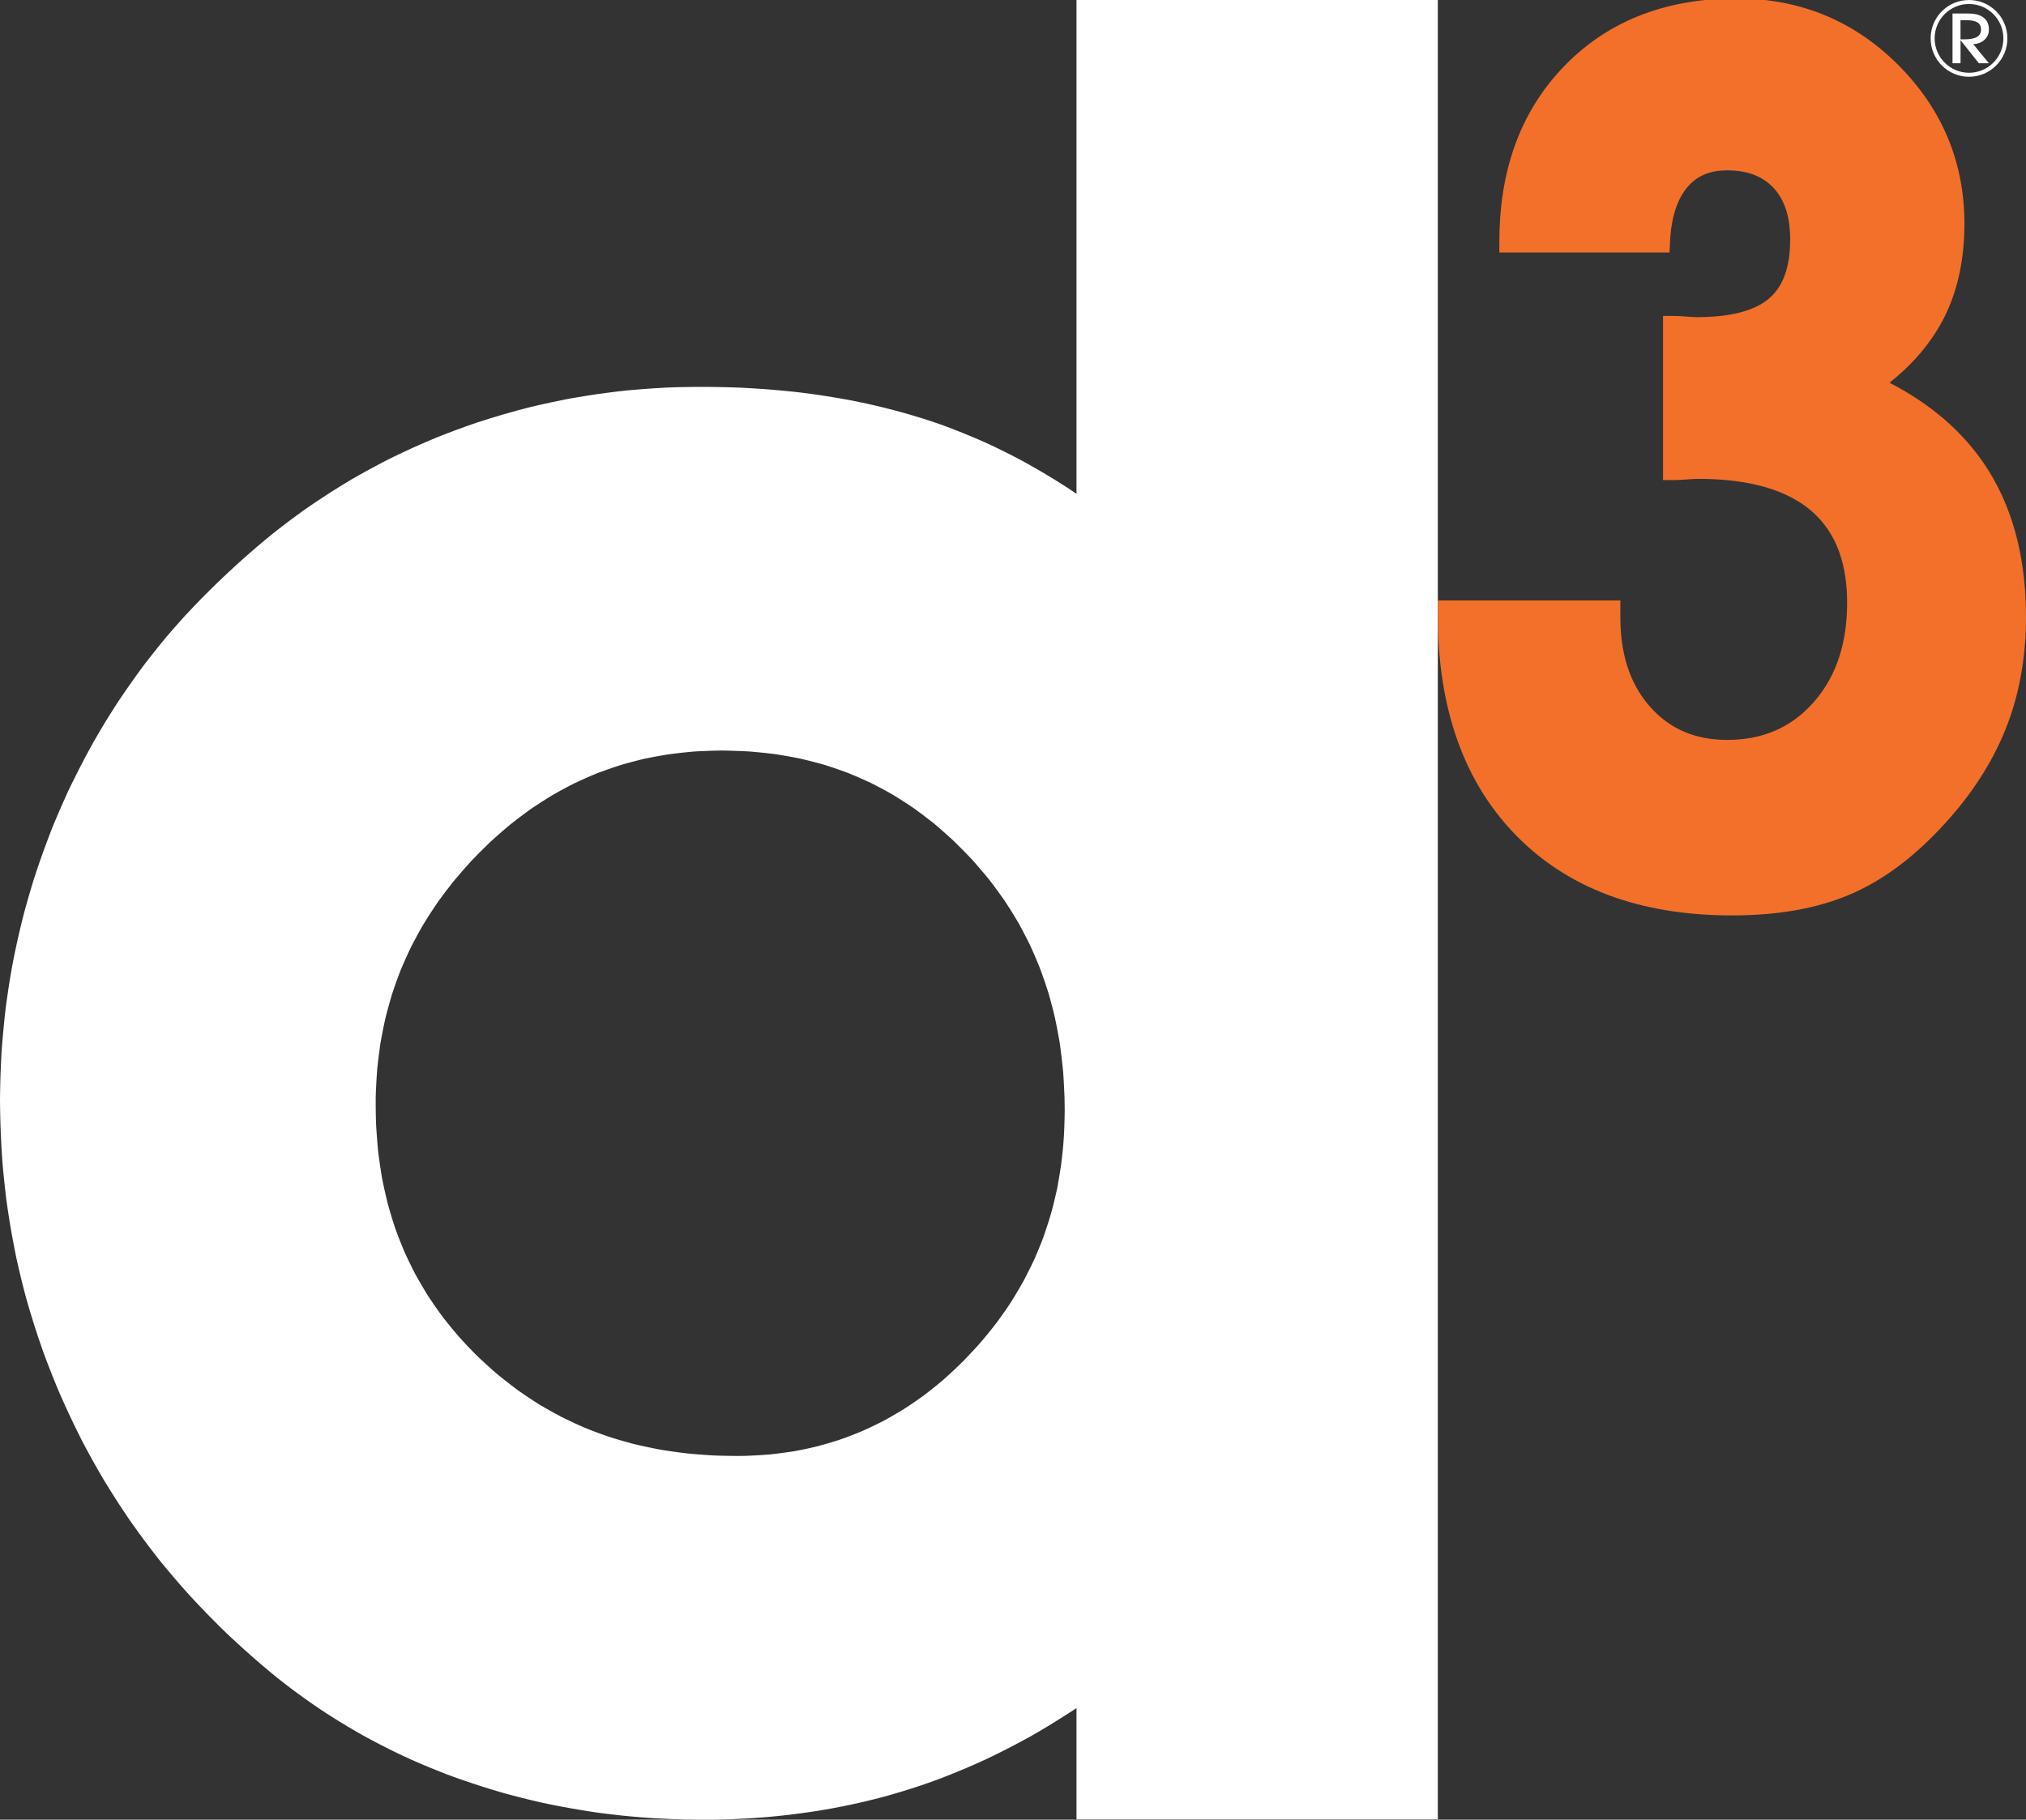
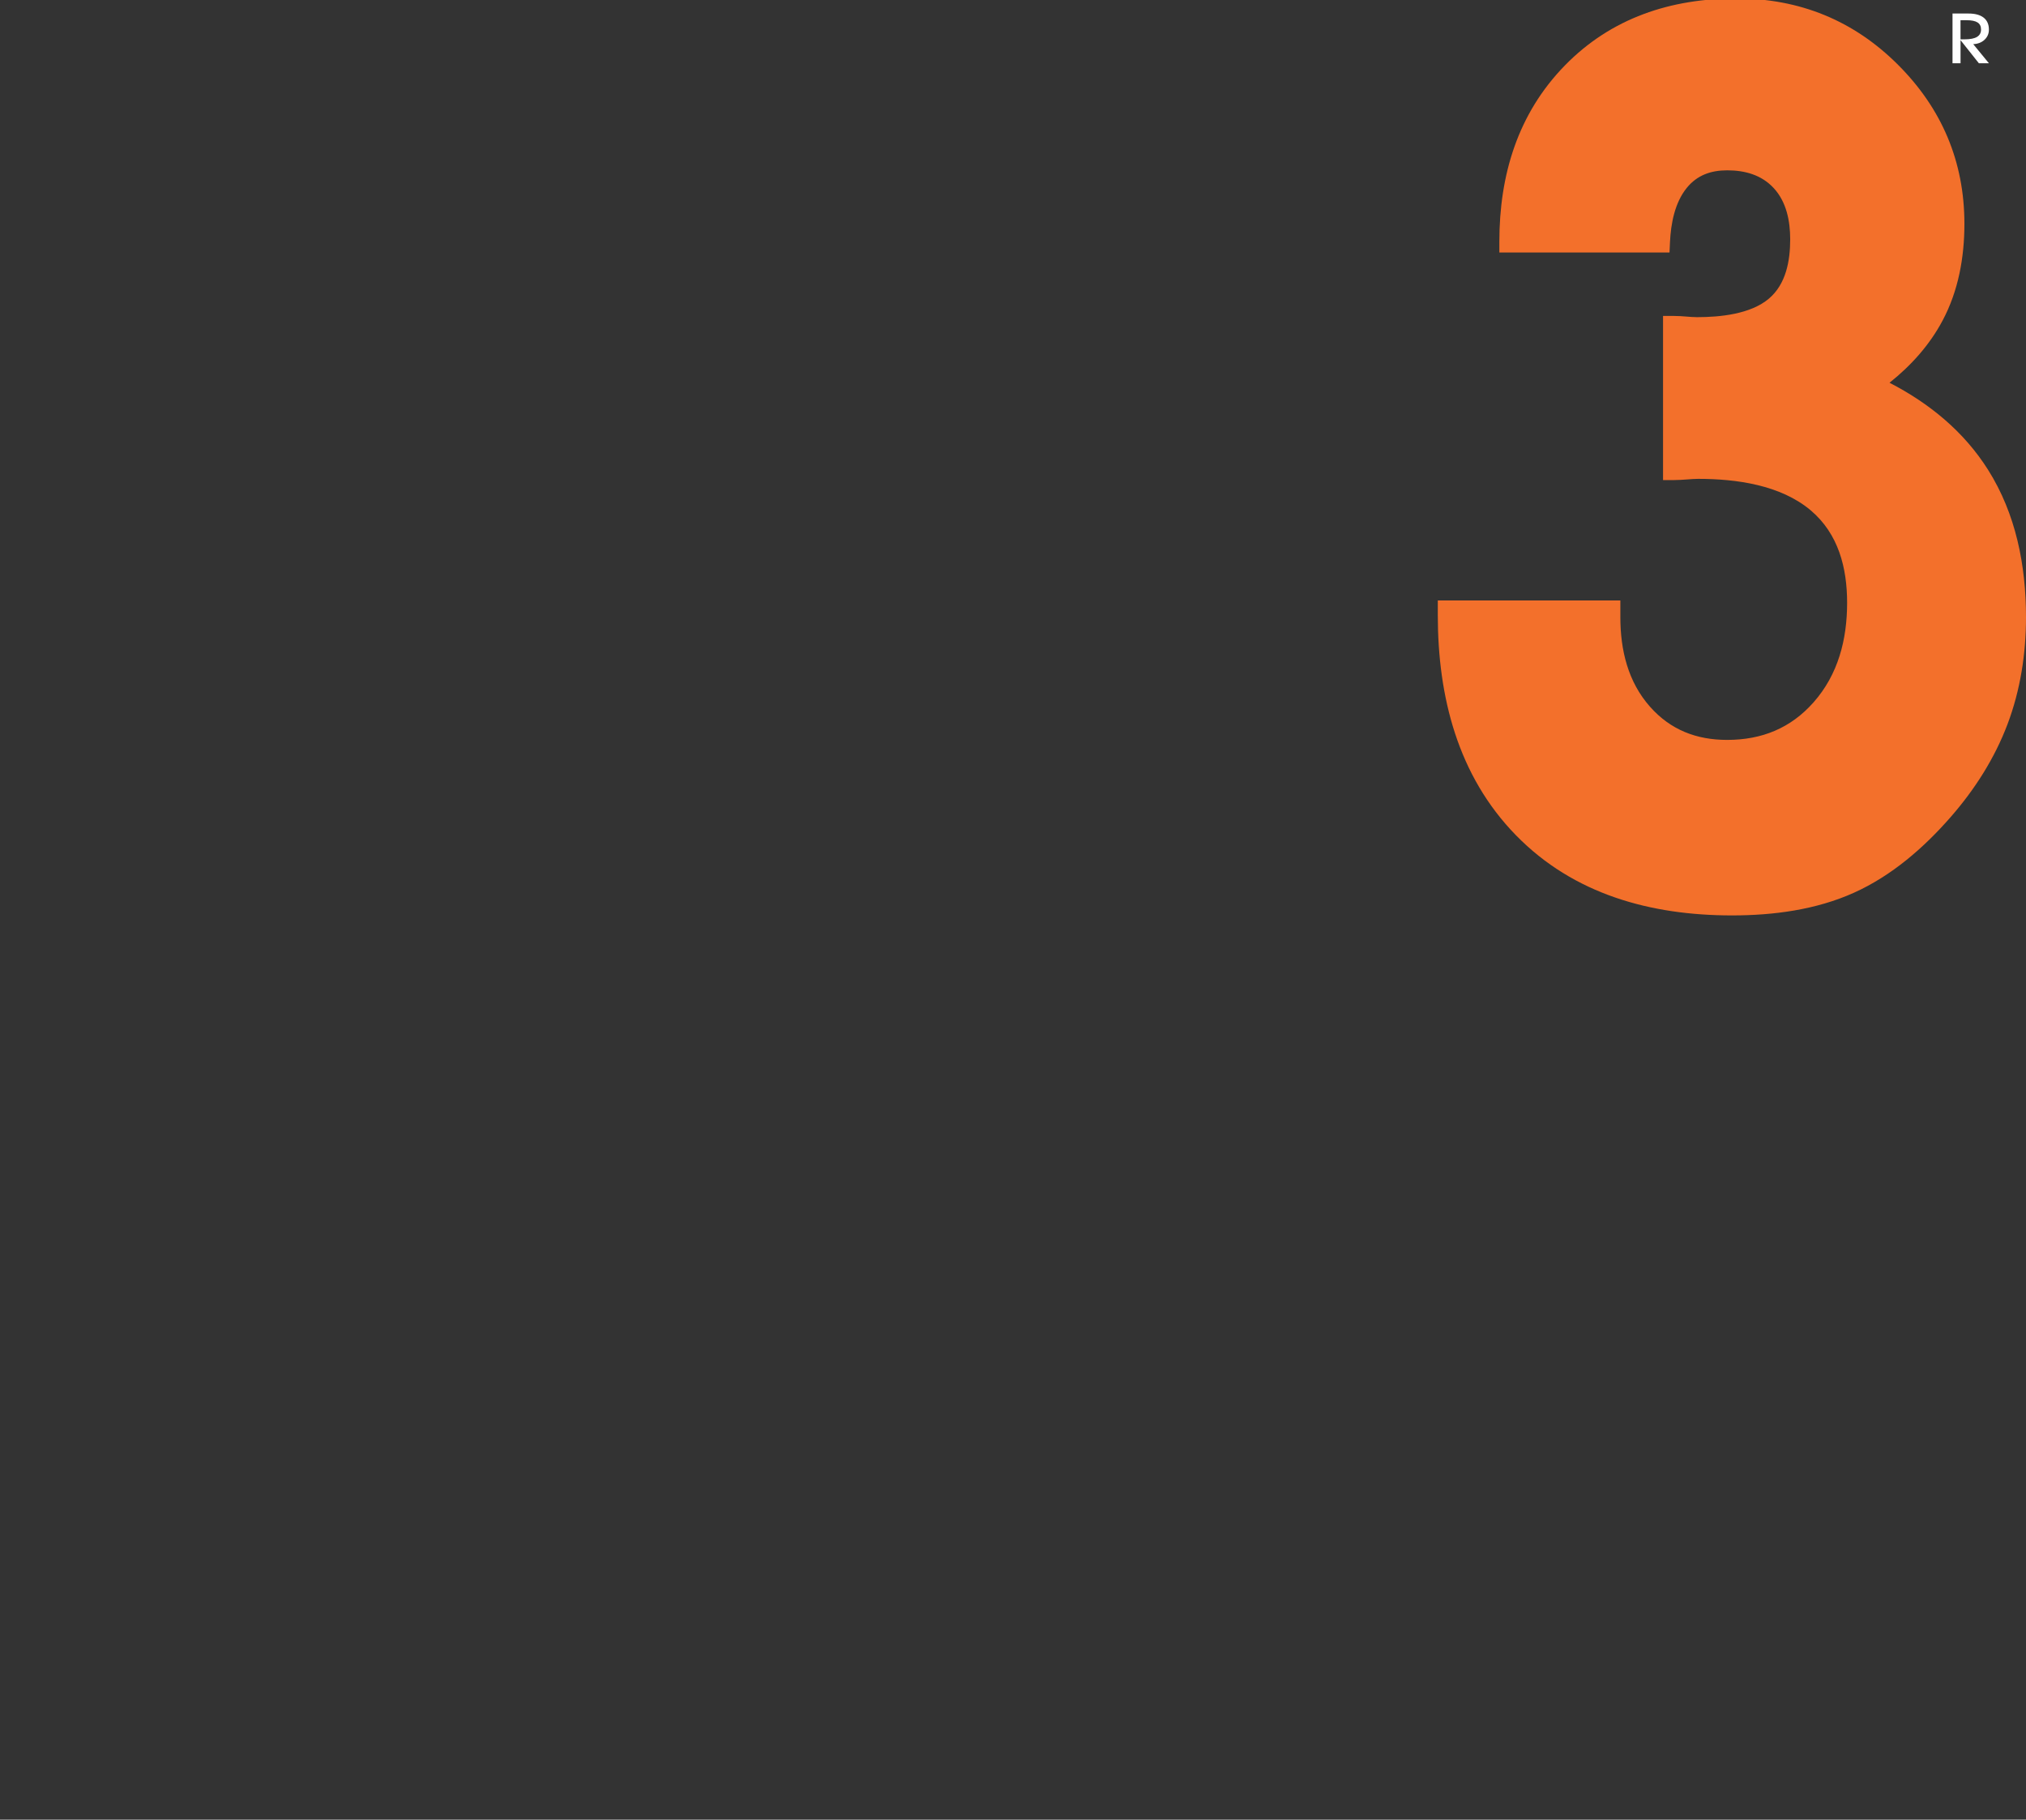
<svg xmlns="http://www.w3.org/2000/svg" version="1.1" id="Layer_1" x="0px" y="0px" viewBox="0 0 633.56 569.09" style="enable-background:new 0 0 633.56 569.09;" xml:space="preserve">
  <rect x="0" y="0" width="633.56" height="569.09" fill="#333333" stroke="none" />
  <style type="text/css">
	.st0{fill-rule:evenodd;clip-rule:evenodd;fill:#FFFFFF;}
	.st1{fill-rule:evenodd;clip-rule:evenodd;fill:#F3702B;}
	.st2{fill:#FFFFFF;}
</style>
-   <path class="st0" d="M272.22,244.81l-1.71-0.79l-0.88-0.39l-0.91-0.4l-0.9-0.39l-0.9-0.38l-1.73-0.72l-0.86-0.32l-0.93-0.34  l-0.93-0.33l-0.93-0.32l-0.93-0.32l-0.93-0.31l-1.83-0.59l-0.86-0.24l-0.97-0.27l-0.97-0.26l-0.97-0.26l-0.96-0.24l-0.97-0.24  l-0.98-0.23l-0.9-0.22l-0.91-0.18l-1-0.2l-2.01-0.37l-1-0.17l-1.01-0.17l-1.01-0.16l-0.94-0.15l-2-0.24l-1.03-0.12l-1.04-0.11  l-1.05-0.1l-1.04-0.1l-1.05-0.09l-0.96-0.08l-1.01-0.05l-1.07-0.05l-2.17-0.08l-1.08-0.04l-1.08-0.03l-2.1-0.04l-2.04,0.04  l-1.07,0.03l-1.06,0.04l-1.07,0.04l-1.06,0.04l-1.07,0.05l-0.97,0.05l-1.98,0.17l-2.05,0.21l-1.02,0.12l-1.04,0.12l-1.03,0.13  l-0.94,0.12l-0.92,0.14l-1.12,0.19l-1.87,0.33l-0.99,0.18l-1,0.2l-1,0.2l-0.9,0.18l-0.88,0.21l-0.98,0.24l-0.97,0.25l-0.95,0.25  l-0.96,0.26l-0.96,0.26l-1.86,0.53l-1.78,0.59l-0.94,0.32l-0.92,0.32l-0.92,0.33l-0.94,0.34l-0.94,0.34l-0.84,0.31l-1.74,0.73  l-1.81,0.79l-0.9,0.41l-0.9,0.41l-1.71,0.79l-1.71,0.88l-1.75,0.93l-0.88,0.48l-0.87,0.48l-1.67,0.94l-1.64,1.01l-1.75,1.11  l-1.66,1.08l-0.85,0.56l-0.79,0.53l-1.57,1.15l-1.66,1.23l-1.64,1.25l-1.57,1.23l-0.74,0.63l-0.82,0.69l-1.59,1.36l-0.81,0.72  l-0.8,0.71l-1.52,1.37l-0.72,0.7l-0.78,0.76l-1.55,1.53l-1.53,1.55l-1.46,1.51l-0.66,0.75l-0.71,0.8l-1.43,1.61l-1.4,1.63  l-1.32,1.56l-0.61,0.78l-0.64,0.82l-0.65,0.85l-0.63,0.82l-0.62,0.83l-0.63,0.85l-0.62,0.85l-0.57,0.78l-0.52,0.78l-0.58,0.85  l-0.57,0.87l-0.55,0.84l-0.55,0.86l-0.55,0.87l-1.03,1.65l-0.48,0.83l-0.5,0.88l-0.5,0.89l-0.48,0.87l-0.96,1.8l-0.91,1.73  l-0.39,0.82l-0.43,0.91l-0.43,0.93l-0.41,0.91l-0.41,0.91l-0.4,0.91l-0.77,1.78l-0.68,1.79l-0.35,0.95l-0.34,0.93l-0.68,1.9  l-0.62,1.83l-0.55,1.85l-0.28,0.98l-0.27,0.96l-0.27,0.99l-0.27,0.99l-0.26,0.98l-0.23,0.9l-0.2,0.92l-0.22,1l-0.41,2.01l-0.39,2.01  l-0.36,1.95l-0.14,0.94l-0.14,1.04l-0.27,2.08l-0.25,2.09l-0.12,1.04l-0.1,0.94l-0.07,1.02l-0.08,1.07l-0.13,2.15l-0.11,2.13  l-0.08,2.06l-0.01,1.06v1.12v1.12l0.01,1.11l0.04,2.24l0.03,1.12l0.03,1.03l0.06,1.04l0.07,1.09l0.16,2.2l0.17,2.16l0.1,1.14l0.09,1  l0.13,1l0.14,1.06l0.15,1.06l0.15,1.05l0.16,1.06l0.16,1.05l0.17,1.06l0.16,0.97l0.4,1.96l0.44,2.04l0.47,2.03l0.24,1.02l0.23,0.93  l0.53,1.89l0.58,1.96l0.3,0.97l0.31,0.98l0.31,0.98l0.29,0.88l0.32,0.87l0.34,0.95l0.36,0.93l0.36,0.93l0.38,0.94l0.38,0.94  l0.38,0.94l0.35,0.85l0.38,0.83l0.43,0.91l0.43,0.92l0.43,0.89l0.89,1.8l0.46,0.91l0.42,0.82l0.94,1.68l1.02,1.74l0.51,0.87  l0.51,0.86l0.52,0.86l0.48,0.77l0.53,0.79l0.57,0.85l0.57,0.84l0.57,0.83l0.59,0.83l0.59,0.83l0.6,0.83l0.55,0.75l0.58,0.75  l0.65,0.82l0.65,0.81l0.65,0.8l0.66,0.8l0.66,0.79l0.67,0.79l0.62,0.72l0.66,0.72l0.71,0.78l0.72,0.78l0.73,0.77l0.73,0.76  l0.73,0.76l0.75,0.76l0.68,0.68l0.72,0.68l0.77,0.72l0.78,0.72l0.78,0.71l0.78,0.71l0.79,0.7l0.8,0.7l0.72,0.63l0.76,0.62l0.81,0.65  l0.82,0.65l0.82,0.64l0.82,0.64l0.83,0.63l0.82,0.63l0.75,0.56l1.65,1.15l0.84,0.57l0.86,0.57l0.85,0.57l0.86,0.56l0.86,0.56  l0.79,0.5l0.82,0.49l0.88,0.51l0.9,0.51l0.88,0.5l0.9,0.5l0.89,0.49l0.9,0.48l0.83,0.45l0.86,0.42l0.92,0.44l0.92,0.44l0.93,0.44  l0.93,0.43l0.92,0.42l0.94,0.41l0.85,0.38l0.91,0.36l0.95,0.38l0.96,0.37l0.96,0.36l0.98,0.36l0.96,0.35l0.98,0.34l0.88,0.31  l0.94,0.3l1,0.31l1,0.3l2.01,0.58l1.01,0.28l1.01,0.28l0.92,0.24l0.99,0.23l1.05,0.24l1.04,0.24l1.05,0.22l1.05,0.22l1.04,0.21  l1.05,0.21l0.98,0.18l1.03,0.17l1.09,0.17l1.17,0.17l2.1,0.3l1.08,0.14l1.08,0.13l1.02,0.12l1.09,0.1l1.12,0.1l1.12,0.09l1.14,0.09  l1.13,0.08l1.13,0.07l1.12,0.07l1.06,0.05l1.07,0.03l2.24,0.05l2.24,0.03h1.1l1.11,0l1.04-0.01l0.95-0.04l1-0.04l0.98-0.05  l2.01-0.11l1.99-0.14l0.91-0.07l0.92-0.1l0.96-0.11l0.96-0.12l0.97-0.13l0.97-0.13l0.96-0.13l0.95-0.14l0.89-0.14l0.88-0.16  l0.93-0.18l0.93-0.18l0.95-0.2l0.92-0.2l0.94-0.21l0.92-0.21l0.84-0.2l0.87-0.24l0.91-0.25l0.9-0.25l1.82-0.54l0.89-0.27l0.88-0.28  l0.83-0.27l0.83-0.29l0.88-0.32l0.86-0.32l0.88-0.34l0.88-0.34l0.87-0.34l0.86-0.35l0.79-0.33l0.8-0.35l0.85-0.39l0.85-0.4  l1.71-0.82l0.83-0.41l0.84-0.41l0.76-0.39l0.79-0.43l0.83-0.46l0.81-0.45l1.65-0.96l0.81-0.48l0.81-0.49l0.76-0.46l0.75-0.48  l1.74-1.16l1.47-1.01l0.78-0.54l0.79-0.56l0.73-0.52l0.74-0.57l0.77-0.6l0.77-0.61l0.79-0.62l0.77-0.62l0.75-0.62l0.75-0.62  l0.71-0.6l0.72-0.65l0.75-0.68l0.87-0.79l1.38-1.29l0.74-0.7l0.72-0.69l0.69-0.68l0.69-0.7l0.72-0.75l0.72-0.75l0.72-0.76l0.71-0.75  l0.7-0.76l0.69-0.76l0.65-0.73l0.63-0.73l0.65-0.77l0.64-0.78l1.3-1.58l0.63-0.79l0.63-0.8l0.58-0.75l0.57-0.76l0.58-0.81l0.58-0.8  l1.16-1.65l0.56-0.81l0.56-0.82l0.51-0.78l0.5-0.78l0.51-0.84l0.51-0.84l0.51-0.85l0.51-0.85l0.49-0.85l0.49-0.85l0.45-0.79  l0.44-0.81l0.45-0.87l0.44-0.87l0.84-1.67l0.47-0.96l0.42-0.88l0.39-0.82l0.37-0.84l0.38-0.88l0.38-0.9l0.75-1.84l0.36-0.91  l0.35-0.9l0.32-0.86l0.31-0.88l0.31-0.92l0.31-0.93l0.62-1.9l0.29-0.94l0.29-0.94l0.26-0.88l0.25-0.91l0.25-0.97l0.25-0.95  l0.47-1.96l0.45-1.95l0.2-0.91l0.18-0.96l0.18-1l0.17-0.99l0.34-2.04l0.31-2.01l0.14-0.95l0.12-1l0.12-1.04l0.11-1.03l0.2-1.95  l0.1-1.2l0.08-1.04l0.07-0.99l0.06-1.03l0.05-1.07l0.04-1.08l0.03-1.1l0.04-1.08l0.02-1.08l0.02-1.08l0.01-1.02l-0.04-3.04  l-0.03-1.08l-0.05-1.13l-0.05-1.12l-0.11-2.25l-0.07-1.15l-0.07-1.12l-0.08-1.06l-0.1-1.04l-0.12-1.09l-0.12-1.08l-0.12-1.09  l-0.14-1.1l-0.13-1.09l-0.14-1.09l-0.14-1.01l-0.16-0.99l-0.18-1.05l-0.19-1.04l-0.4-2.12l-0.21-1.05l-0.21-1.03l-0.21-0.97  l-0.23-0.97l-0.24-1.01l-0.79-3.03l-0.27-1l-0.28-1l-0.27-0.93l-0.3-0.92l-0.32-0.97l-0.32-0.97l-0.34-0.98l-0.34-0.96l-0.34-0.97  l-0.35-0.96l-0.33-0.88l-0.35-0.88l-0.39-0.95l-0.39-0.93l-0.4-0.94l-0.41-0.94l-0.41-0.93l-0.42-0.92l-0.39-0.85l-0.42-0.85  l-0.45-0.9l-0.47-0.9l-0.47-0.91l-0.47-0.89l-0.48-0.9l-0.48-0.89l-0.46-0.82l-0.49-0.82l-0.53-0.87l-0.53-0.87l-0.54-0.86  l-0.54-0.86l-0.55-0.86l-0.55-0.85l-0.52-0.79l-0.55-0.79l-0.6-0.85l-0.6-0.82l-0.61-0.84l-0.61-0.82l-0.62-0.83l-0.62-0.82  l-0.58-0.75l-0.62-0.76l-0.67-0.8l-1.36-1.61l-0.68-0.79l-0.69-0.79l-0.69-0.79l-0.64-0.72l-0.7-0.73l-0.73-0.77l-0.74-0.76  l-0.75-0.76l-0.75-0.75l-0.75-0.75l-0.75-0.74l-0.7-0.68l-0.71-0.66l-0.77-0.69l-0.77-0.69l-0.78-0.69l-0.77-0.68l-0.78-0.68  l-0.79-0.67l-0.72-0.61l-0.75-0.58l-0.79-0.62l-0.8-0.62l-0.81-0.61l-0.81-0.61l-0.81-0.6l-0.81-0.6l-0.74-0.53l-0.78-0.52  l-0.84-0.56l-0.82-0.54l-0.83-0.54l-0.83-0.53l-0.85-0.53l-0.84-0.52l-0.77-0.47l-0.8-0.45l-0.85-0.48l-0.86-0.47l-0.86-0.47  l-0.87-0.45l-0.88-0.46l-0.88-0.45L272.22,244.81z M336.64,154.45V-0.18h112.99v569.17H336.64v-34.81l-0.76,0.51l-1.66,1.08  l-1.67,1.06l-1.66,1.04l-1.68,1.05l-1.69,1.03l-1.7,1.02l-1.73,1.02l-1.95,1.11l-1.94,1.06l-1.95,1.05l-1.96,1.03l-1.96,1.01  l-3.98,1.98l-2.03,0.97l-2.01,0.92l-1.99,0.88l-2,0.87l-2.01,0.84l-2.01,0.83l-2.02,0.81l-2.04,0.79l-2.08,0.78l-2.07,0.74  l-2.06,0.7l-2.06,0.68l-2.06,0.66l-2.08,0.64l-2.08,0.62l-2.08,0.6l-2.13,0.58l-2.15,0.55l-2.14,0.52l-2.14,0.5l-2.14,0.48  l-2.14,0.45l-2.15,0.44l-2.15,0.41l-2.2,0.4l-2.23,0.37l-2.21,0.34l-2.21,0.32l-2.21,0.3l-2.22,0.28l-2.22,0.26l-2.22,0.23  l-2.26,0.22l-2.31,0.19l-2.29,0.16l-2.29,0.14l-2.28,0.12l-2.28,0.1l-2.29,0.08l-2.29,0.06l-2.32,0.04l-2.47,0l-2.46-0.02  l-2.45-0.04l-2.45-0.07l-2.45-0.08l-2.45-0.11l-2.46-0.12l-2.47-0.16l-1.84-0.14l-1.82-0.15l-1.81-0.16l-1.8-0.17l-1.81-0.19  l-1.8-0.21l-1.81-0.21l-1.85-0.23l-2.4-0.34l-2.37-0.37l-2.35-0.38l-2.36-0.41l-2.35-0.43l-2.35-0.45l-2.35-0.47l-2.38-0.51  l-1.47-0.34l-1.43-0.34l-1.44-0.35l-1.44-0.36l-1.43-0.36l-1.44-0.38l-1.43-0.38l-1.48-0.4l-2.3-0.67l-2.26-0.69l-2.25-0.7  l-2.25-0.73l-2.23-0.75l-2.24-0.77l-2.23-0.79l-2.26-0.84l-1.67-0.65l-1.62-0.65l-1.62-0.66l-1.62-0.67l-1.61-0.68l-1.6-0.7  l-1.6-0.71l-1.64-0.75l-1.86-0.88l-1.83-0.88l-1.81-0.91l-1.81-0.92l-1.8-0.93l-1.8-0.96l-1.78-0.97l-1.81-1.01l-1.53-0.89  l-1.5-0.88l-1.48-0.89l-1.49-0.91l-1.47-0.92l-1.47-0.93l-1.46-0.94l-1.5-0.99l-1.71-1.16l-1.67-1.16l-1.66-1.18l-1.65-1.19  l-1.64-1.21l-1.63-1.23l-1.61-1.24l-1.66-1.29l-2.14-1.76l-2.1-1.76l-2.08-1.77l-2.06-1.8l-2.03-1.81l-2.01-1.83l-2.01-1.85  l-2.02-1.9l-1.4-1.38l-1.37-1.36l-1.36-1.37l-1.36-1.37l-1.34-1.39l-1.33-1.4l-1.33-1.41l-1.36-1.46l-1.3-1.45L57,496.38l-1.26-1.45  l-1.25-1.45l-1.23-1.46l-1.23-1.47l-1.22-1.47l-1.25-1.54l-1.19-1.54l-1.16-1.51l-1.16-1.52l-1.14-1.53l-1.13-1.54l-1.12-1.54  l-1.11-1.55l-1.13-1.6l-1.09-1.62l-1.06-1.59l-1.05-1.6l-1.04-1.61l-1.02-1.61l-1.01-1.61l-1.01-1.63l-1.02-1.68l-0.78-1.35  l-0.77-1.33l-0.75-1.33l-0.75-1.33l-0.74-1.34l-0.73-1.34l-0.73-1.35l-0.75-1.41l-1.06-2.08l-1.03-2.07l-1.01-2.07l-1-2.09  l-0.97-2.09l-0.96-2.1l-0.94-2.1l-0.95-2.17l-0.6-1.45l-0.58-1.42l-0.57-1.42l-0.57-1.44l-1.1-2.84l-0.54-1.43l-0.57-1.5l-0.77-2.2  l-0.74-2.17l-0.72-2.18l-0.71-2.19l-0.68-2.18l-0.67-2.2l-0.65-2.2l-0.65-2.27l-0.4-1.52l-0.38-1.48l-0.37-1.47l-0.37-1.49  l-0.7-2.96l-0.34-1.5l-0.35-1.56l-0.47-2.3l-0.44-2.27l-0.42-2.26l-0.41-2.27l-0.38-2.27l-0.36-2.27l-0.34-2.28l-0.34-2.35  l-0.19-1.57l-0.17-1.53l-0.17-1.54l-0.17-1.55l-0.16-1.53l-0.15-1.54l-0.14-1.53L0.73,363l-0.16-2.38l-0.14-2.35l-0.11-2.34  l-0.11-2.36l-0.08-2.35l-0.06-2.34l-0.04-2.35L0,344.14l0.02-1.88l0.03-1.84l0.04-1.83l0.05-1.84l0.07-1.84l0.08-1.83l0.08-1.82  l0.09-1.9l0.14-1.86l0.14-1.8l0.16-1.81l0.17-1.82l0.17-1.8l0.18-1.81l0.2-1.81l0.22-1.87l0.2-1.46l0.2-1.43l0.42-2.85l0.45-2.85  l0.49-2.9L4,301.13L4.42,299l0.44-2.11l0.45-2.13l0.48-2.11l0.49-2.11l0.51-2.1l0.54-2.16l0.38-1.43l0.38-1.39l0.39-1.38l0.4-1.4  l0.4-1.38l0.41-1.39l0.85-2.82l0.69-2.09l0.69-2.07l0.71-2.06l0.73-2.06l0.75-2.04l0.76-2.05l0.77-2.03l0.81-2.09l0.58-1.39  l0.57-1.35l1.15-2.69l0.59-1.34l0.59-1.33l0.59-1.33l0.63-1.4l0.96-2l0.96-1.95l0.97-1.94l0.99-1.95l1-1.93l1.02-1.92l1.04-1.91  l1.07-1.96l0.92-1.59l0.9-1.55l0.92-1.54l0.92-1.54l0.94-1.53l0.95-1.52l0.96-1.51l1-1.57l1.02-1.51l1-1.48l1.01-1.46l1.02-1.47  l1.03-1.46l1.04-1.45l1.05-1.44l1.1-1.5l0.89-1.15l0.87-1.12l0.88-1.12l0.89-1.12l1.78-2.21l1.85-2.25l1.42-1.65l1.4-1.6l0.71-0.8  l0.7-0.79l0.7-0.78l0.77-0.86l1.64-1.74l1.61-1.7l1.64-1.69l1.66-1.69l1.67-1.65l1.68-1.65l1.7-1.62l1.71-1.63l1.73-1.6l1.73-1.58  l1.75-1.57l1.77-1.56l1.78-1.54l1.8-1.53l1.81-1.5l1.86-1.53l1.25-0.98l1.22-0.95l1.23-0.94l1.25-0.95l2.49-1.84l1.25-0.91  l1.31-0.95l1.82-1.25l1.8-1.22l1.8-1.19l1.82-1.19l1.83-1.17l1.84-1.15l1.85-1.13l1.91-1.15l1.39-0.79l1.34-0.76l1.35-0.75  l1.37-0.75l1.37-0.74l1.36-0.73l1.37-0.72l1.44-0.75l2-0.99l1.98-0.95l1.98-0.93l1.99-0.92l2-0.89l2.01-0.88l2.01-0.85l2.08-0.87  l1.51-0.59l1.46-0.57l1.47-0.55l1.47-0.55l1.48-0.54l1.48-0.53l1.48-0.52l1.54-0.54l2.13-0.69l2.11-0.66l2.1-0.64l2.11-0.63  l2.11-0.6l2.12-0.59l2.13-0.56l2.18-0.57l1.57-0.37l1.54-0.35l1.53-0.34l1.54-0.34l1.54-0.32l1.54-0.32l1.53-0.31l1.6-0.31  l2.22-0.38l2.19-0.36l2.19-0.34l2.19-0.33l2.19-0.3l2.19-0.28l2.2-0.27l2.26-0.25l1.63-0.14l1.59-0.14l1.59-0.13l1.59-0.12  l1.59-0.11l1.6-0.1l1.58-0.09l1.64-0.09l2.88-0.1l2.84-0.06l2.84-0.04l2.84,0l2.83,0.02l2.83,0.05l2.83,0.07l2.86,0.1l2.42,0.13  l2.37,0.14l2.38,0.16l2.38,0.18l2.37,0.21l2.37,0.22l2.38,0.24l2.42,0.27l2.02,0.26l1.98,0.27l1.99,0.29l1.98,0.31l1.98,0.32  l1.98,0.33l1.97,0.35l2.01,0.37l4.43,0.91l2.97,0.68l2.92,0.71l2.92,0.75l2.9,0.79l2.9,0.84l2.88,0.88l2.88,0.93l2.9,0.99l1.81,0.67  l1.76,0.67l1.75,0.68l1.74,0.7l1.73,0.71l1.74,0.72l1.71,0.74l1.76,0.77l1.5,0.7l1.46,0.69l1.46,0.71l1.44,0.71l1.44,0.72l1.43,0.73  l1.43,0.75l1.47,0.78l1.94,1.08l1.9,1.07l1.89,1.09l1.87,1.11l1.87,1.13l1.84,1.15l1.84,1.17l1.86,1.2L336.64,154.45z" />
  <path class="st1" d="M590.88,119.7c12.41,6.41,23.21,15.19,30.8,27.2c8.74,13.84,11.88,29.93,11.88,46.12  c0,11.42-1.74,22.75-5.77,33.45c-4.06,10.74-10.25,20.43-17.79,29.06c-8.43,9.65-18.43,18.33-30.19,23.64  c-11.87,5.37-25.26,7.12-38.19,7.12c-25.36,0-49.48-6.55-67.56-25.07c-18.22-18.66-24.44-43.38-24.44-68.89v-4.54h57.09v5.22  c0,10.25,2.36,20.23,9.3,28.04c6.41,7.23,14.52,10.35,24.1,10.35c10.78,0,19.83-3.63,27-11.73c7.72-8.72,10.51-19.67,10.51-31.14  c0-10.97-2.72-21.59-11.36-28.9c-9.44-7.98-23.31-9.87-35.23-9.87c-1.12,0-2.3,0.1-3.42,0.18c-1.37,0.1-2.78,0.2-4.16,0.2h-3.39  V98.81h3.39c1.33,0,2.67,0.09,3.99,0.2c1.05,0.08,2.15,0.18,3.21,0.18c7.22,0,16.79-0.93,22.54-5.82c5.34-4.54,6.63-11.83,6.63-18.5  c0-5.75-1.16-11.78-5.21-16.11c-3.83-4.1-9.01-5.49-14.5-5.49c-5.07,0-9.4,1.5-12.64,5.5c-3.75,4.63-4.97,11.15-5.24,16.95  l-0.15,3.24h-53.21v-3.39c0-20.82,5.75-39.99,20.47-55.08C503.86,5.6,522.46-0.48,543.06-0.48c19.66,0,36.59,6.85,50.49,20.75  c13.72,13.72,20.75,30.32,20.75,49.74c0,10.47-1.87,20.94-6.83,30.25C603.39,107.93,597.61,114.34,590.88,119.7" />
-   <path class="st0" d="M615.74,1.25c-5.94,0-10.75,4.82-10.75,10.75c0,5.94,4.81,10.76,10.75,10.76c5.94,0,10.75-4.81,10.75-10.76  C626.49,6.07,621.68,1.25,615.74,1.25 M615.74,0c6.63,0,12,5.38,12,12c0,6.63-5.38,12.01-12,12.01c-6.63,0-12-5.38-12-12.01  C603.74,5.38,609.11,0,615.74,0z" />
  <path class="st2" d="M613.09,19.78h-2.51V4.23h4.99c2.07,0,3.65,0.43,4.75,1.29c1.09,0.86,1.64,2.11,1.64,3.74  c0,1.27-0.46,2.32-1.37,3.18c-0.92,0.85-2.09,1.3-3.53,1.37l4.9,5.97h-3.14l-5.73-7.22V19.78z M613.09,12.3h1.28  c1.73,0,3.02-0.25,3.87-0.76c0.85-0.51,1.26-1.28,1.26-2.31c0-1.01-0.36-1.74-1.09-2.21c-0.73-0.47-1.88-0.7-3.45-0.7h-1.88V12.3z" />
</svg>